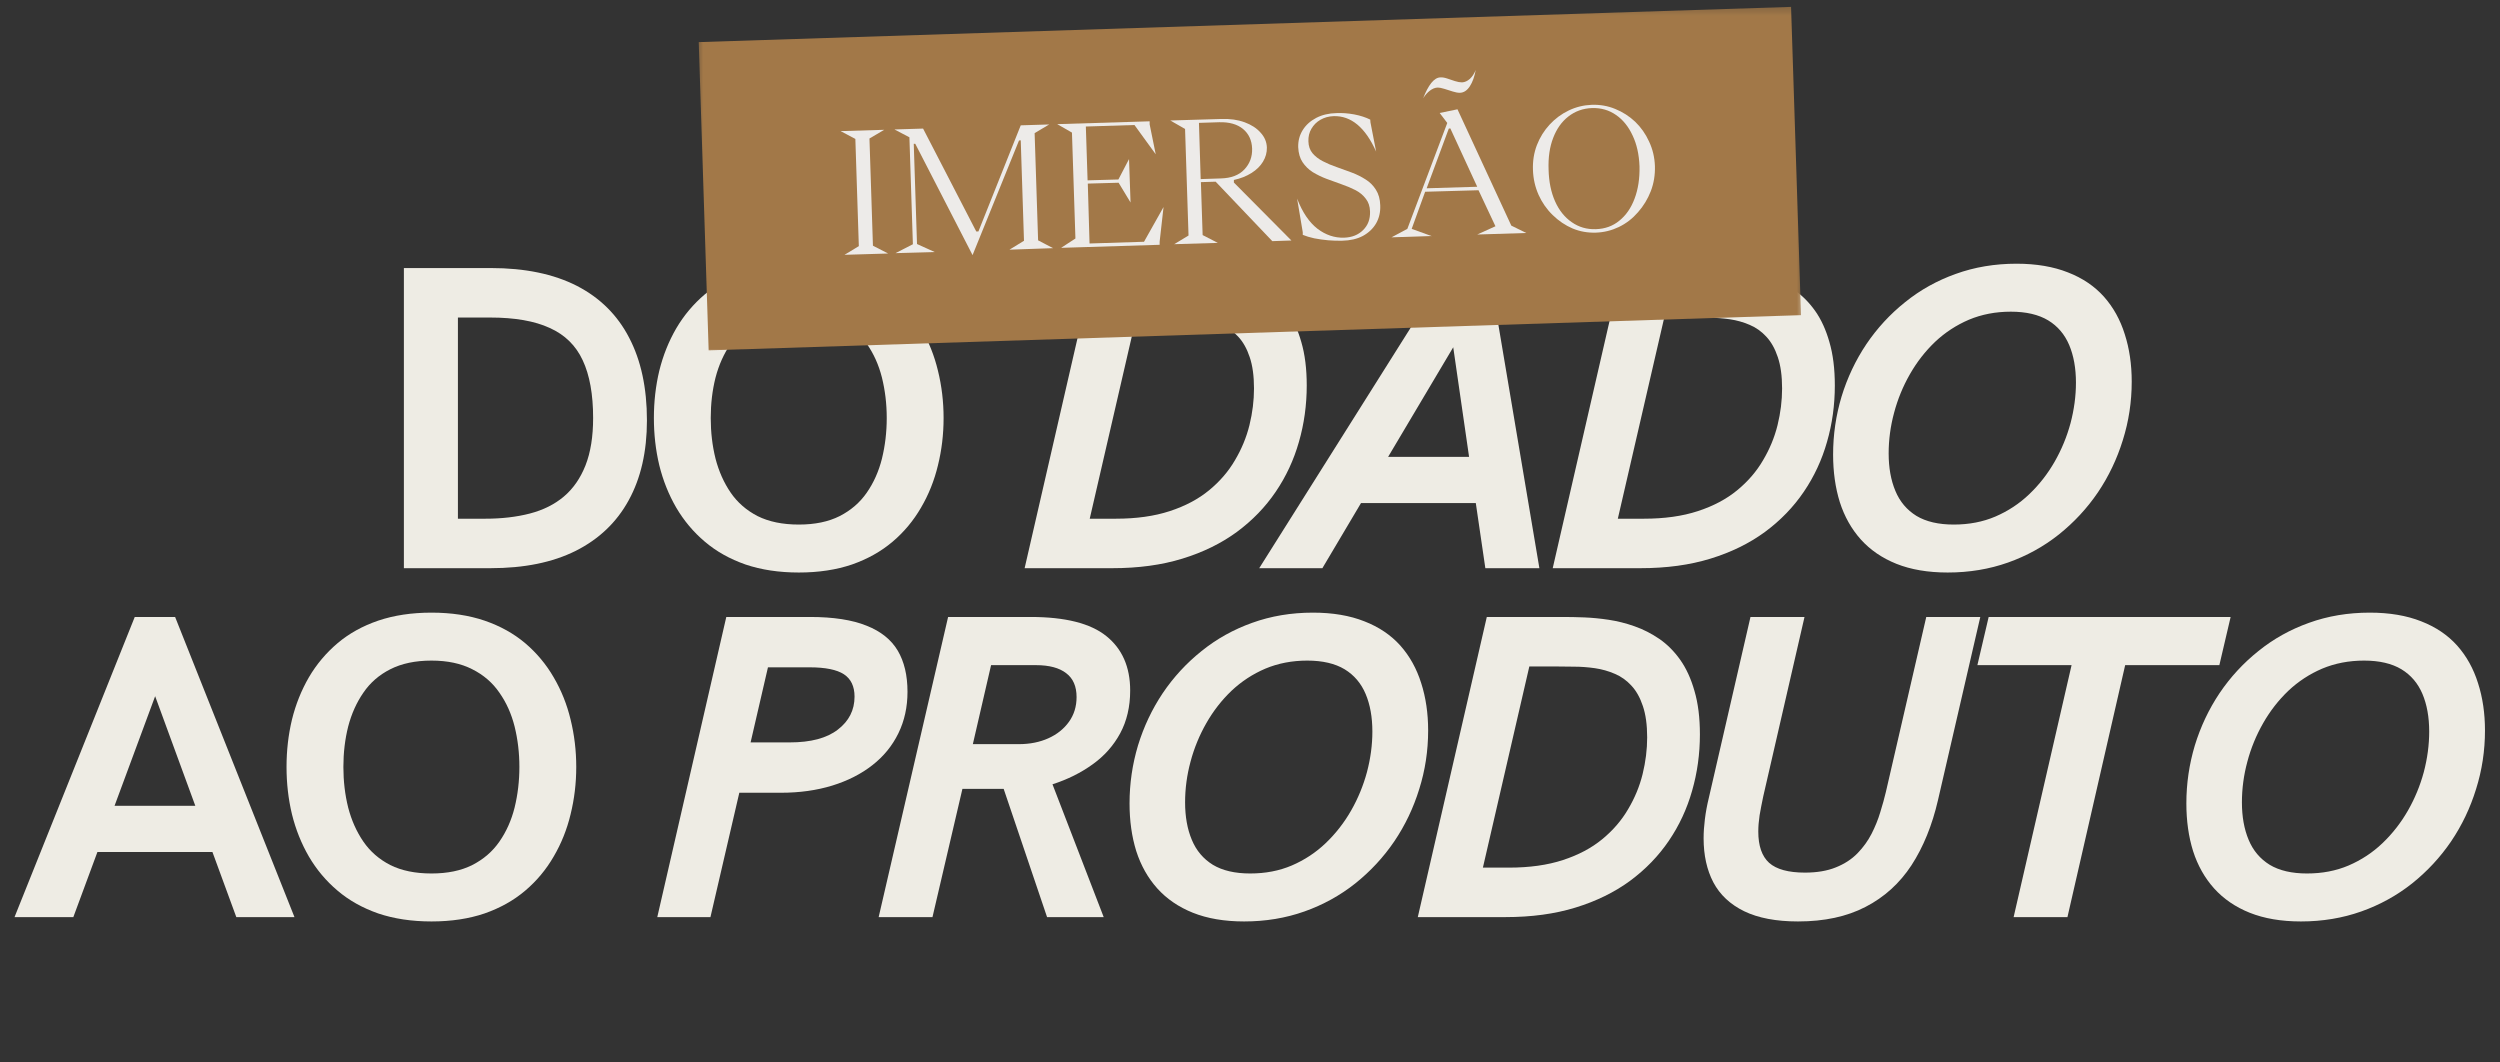
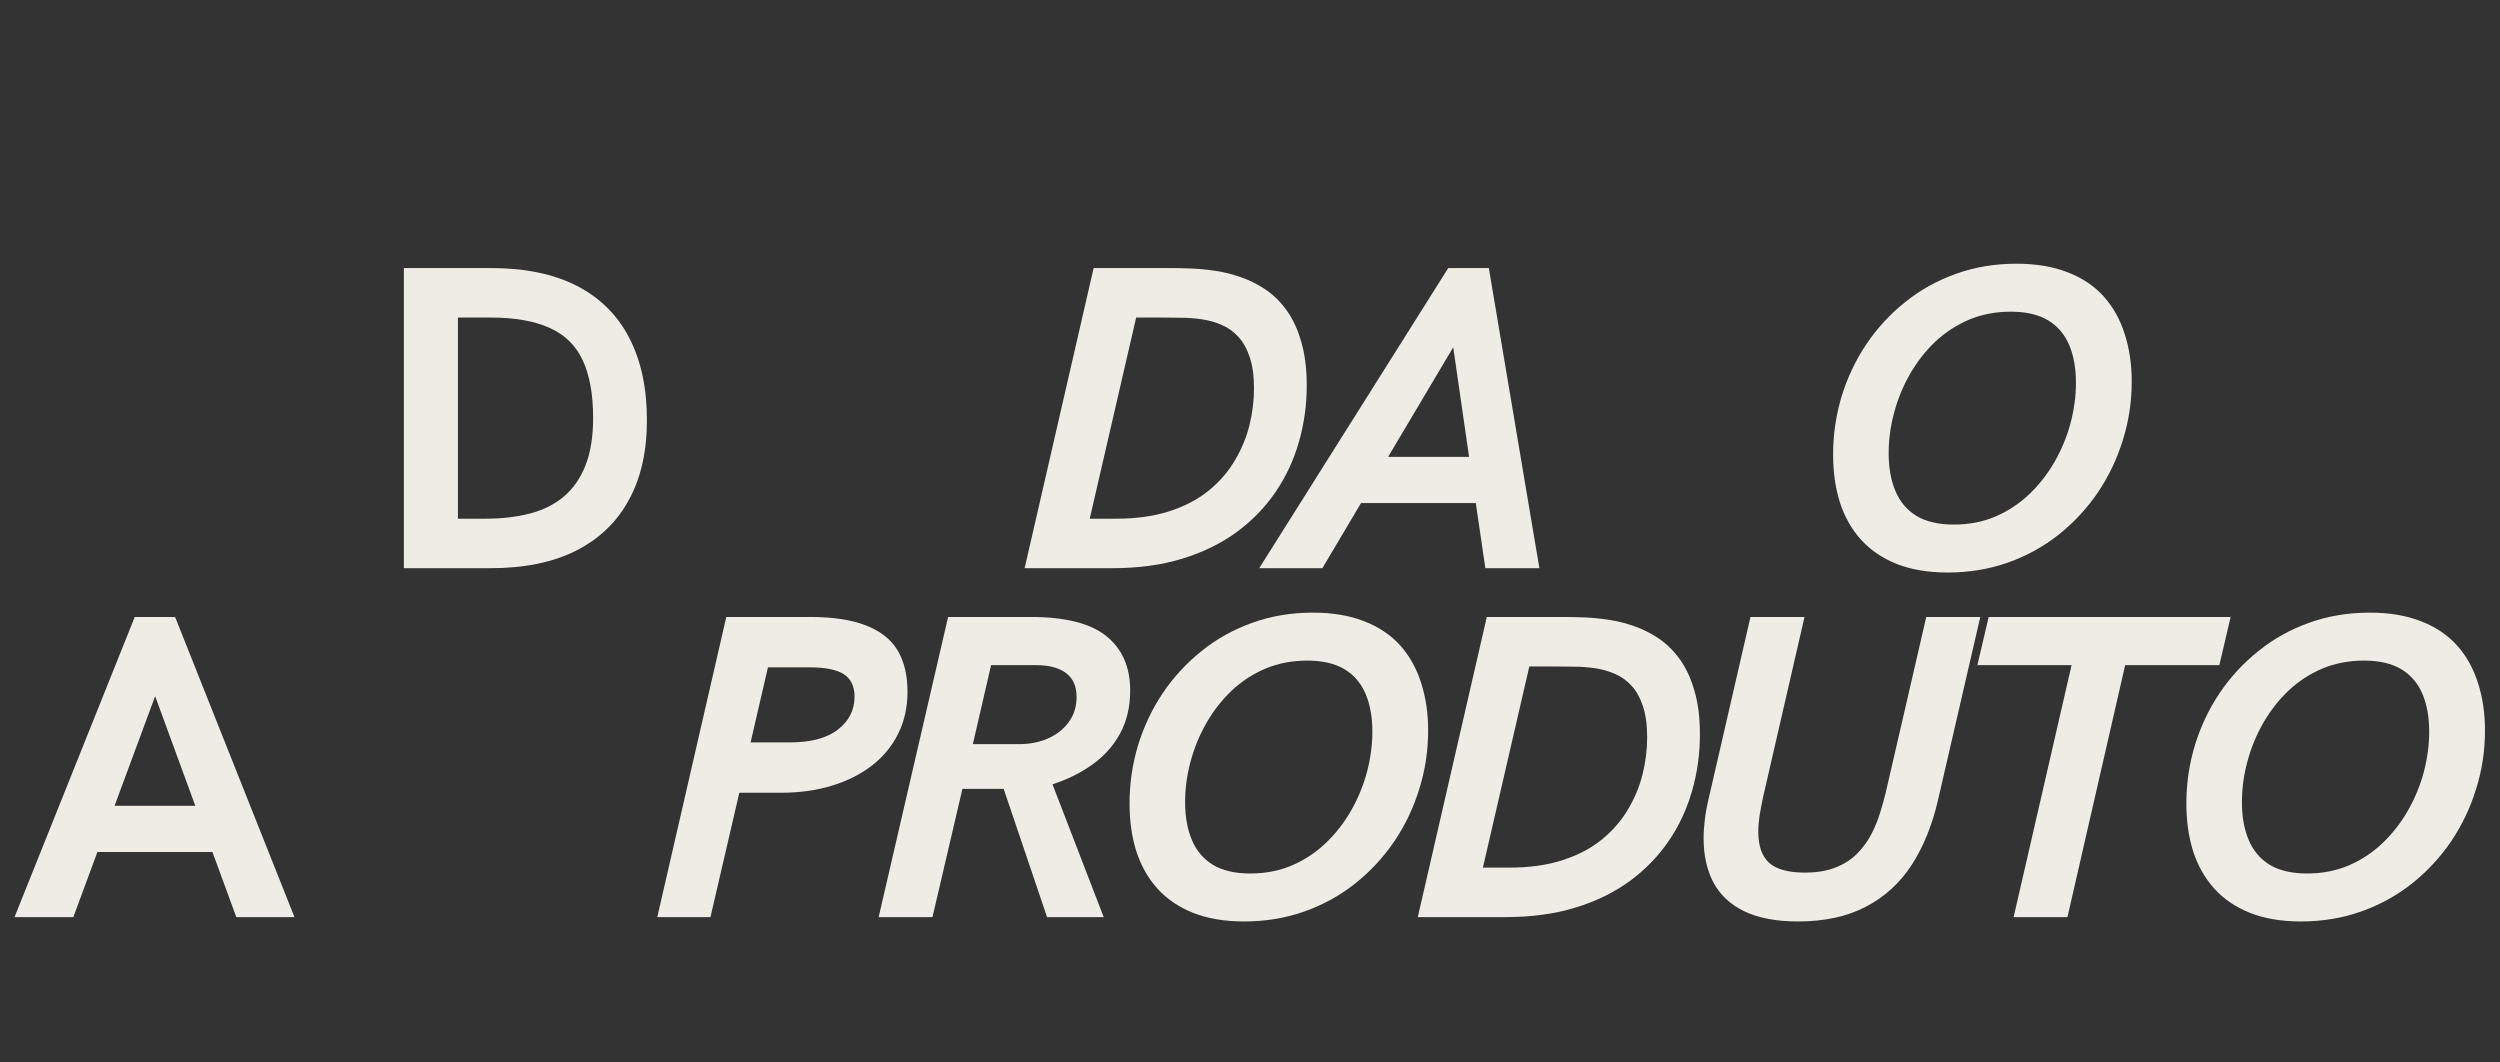
<svg xmlns="http://www.w3.org/2000/svg" width="240" height="102" viewBox="0 0 240 102" fill="none">
  <rect x="0" y="0" width="240" height="102" fill="#333333" stroke="none" />
  <mask id="mask0_28_183260" style="mask-type:luminance" maskUnits="userSpaceOnUse" x="0" y="0" width="240" height="102">
    <path d="M240 0H0V101.333H240V0Z" fill="white" />
  </mask>
  <g mask="url(#mask0_28_183260)">
    <mask id="mask1_28_183260" style="mask-type:luminance" maskUnits="userSpaceOnUse" x="0" y="16" width="240" height="85">
      <path d="M0.958 16H239.359V100.958H0.958V16Z" fill="white" />
    </mask>
    <g mask="url(#mask1_28_183260)">
      <mask id="mask2_28_183260" style="mask-type:luminance" maskUnits="userSpaceOnUse" x="0" y="16" width="240" height="86">
        <path d="M240 16H0V101.333H240V16Z" fill="white" />
      </mask>
      <g mask="url(#mask2_28_183260)">
        <path d="M38.773 54.546V25.733H47.127C50.403 25.733 53.153 26.306 55.377 27.441C57.596 28.582 59.273 30.244 60.398 32.421C61.533 34.587 62.106 37.233 62.106 40.358C62.106 43.348 61.523 45.9 60.356 48.025C59.2 50.139 57.507 51.754 55.273 52.879C53.049 53.993 50.32 54.546 47.085 54.546H38.773ZM43.96 49.796H46.585C48.169 49.796 49.596 49.629 50.877 49.296C52.153 48.962 53.236 48.421 54.127 47.671C55.028 46.91 55.721 45.91 56.21 44.671C56.695 43.436 56.94 41.921 56.94 40.129C56.94 37.853 56.606 36.004 55.94 34.587C55.283 33.171 54.231 32.139 52.773 31.483C51.325 30.816 49.419 30.483 47.044 30.483H43.96V49.796Z" fill="#EEECE4" />
-         <path d="M76.689 54.962C74.783 54.962 73.075 54.702 71.564 54.191C70.064 53.665 68.762 52.936 67.668 52.004C66.569 51.077 65.653 49.983 64.918 48.733C64.194 47.483 63.653 46.129 63.293 44.671C62.944 43.212 62.773 41.702 62.773 40.129C62.773 38.561 62.944 37.046 63.293 35.587C63.653 34.129 64.194 32.775 64.918 31.525C65.653 30.275 66.569 29.186 67.668 28.254C68.762 27.327 70.064 26.603 71.564 26.087C73.075 25.577 74.783 25.316 76.689 25.316C78.59 25.316 80.293 25.577 81.793 26.087C83.293 26.603 84.59 27.327 85.689 28.254C86.783 29.186 87.694 30.275 88.418 31.525C89.153 32.775 89.694 34.129 90.043 35.587C90.403 37.046 90.585 38.561 90.585 40.129C90.585 41.702 90.403 43.212 90.043 44.671C89.694 46.129 89.153 47.483 88.418 48.733C87.694 49.983 86.783 51.077 85.689 52.004C84.59 52.936 83.293 53.665 81.793 54.191C80.293 54.702 78.59 54.962 76.689 54.962ZM76.689 50.358C78.231 50.358 79.533 50.087 80.606 49.546C81.689 48.993 82.554 48.243 83.21 47.296C83.877 46.337 84.361 45.249 84.668 44.025C84.97 42.79 85.127 41.493 85.127 40.129C85.127 38.77 84.97 37.478 84.668 36.254C84.361 35.035 83.877 33.952 83.21 33.004C82.554 32.046 81.689 31.296 80.606 30.754C79.533 30.202 78.231 29.921 76.689 29.921C75.132 29.921 73.814 30.202 72.731 30.754C71.658 31.296 70.799 32.046 70.147 33.004C69.491 33.952 69.007 35.035 68.689 36.254C68.382 37.478 68.231 38.77 68.231 40.129C68.231 41.493 68.382 42.79 68.689 44.025C69.007 45.249 69.491 46.337 70.147 47.296C70.799 48.243 71.658 48.993 72.731 49.546C73.814 50.087 75.132 50.358 76.689 50.358Z" fill="#EEECE4" />
        <path d="M98.364 54.546L104.989 25.733H112.384C112.952 25.733 113.603 25.749 114.343 25.775C115.093 25.806 115.874 25.879 116.697 26.004C117.53 26.129 118.353 26.337 119.176 26.629C120.009 26.921 120.801 27.327 121.551 27.837C122.301 28.353 122.968 29.02 123.551 29.837C124.134 30.66 124.593 31.66 124.926 32.837C125.27 34.004 125.447 35.395 125.447 37.004C125.447 38.879 125.197 40.686 124.697 42.421C124.207 44.145 123.468 45.743 122.468 47.212C121.478 48.671 120.239 49.957 118.739 51.066C117.239 52.165 115.494 53.02 113.509 53.629C111.52 54.243 109.28 54.546 106.78 54.546H98.364ZM104.614 49.796H107.114C109.082 49.796 110.811 49.556 112.301 49.066C113.785 48.582 115.041 47.915 116.072 47.066C117.098 46.223 117.926 45.264 118.551 44.191C119.186 43.124 119.655 41.999 119.947 40.816C120.239 39.624 120.384 38.452 120.384 37.296C120.384 36.087 120.244 35.082 119.968 34.275C119.702 33.473 119.332 32.816 118.864 32.316C118.405 31.816 117.874 31.441 117.28 31.191C116.681 30.931 116.041 30.749 115.364 30.65C114.697 30.556 114.03 30.504 113.364 30.504C112.697 30.494 112.061 30.483 111.468 30.483H109.072L104.614 49.796Z" fill="#EEECE4" />
        <path d="M142.593 54.546L141.677 48.296H130.656L126.948 54.546H120.885L139.031 25.733H142.927L147.781 54.546H142.593ZM133.26 43.858H141.031L139.51 33.337L133.26 43.858Z" fill="#EEECE4" />
-         <path d="M149.061 54.546L155.686 25.733H163.081C163.649 25.733 164.3 25.749 165.04 25.775C165.79 25.806 166.571 25.879 167.394 26.004C168.227 26.129 169.05 26.337 169.873 26.629C170.706 26.921 171.498 27.327 172.248 27.837C172.998 28.353 173.665 29.02 174.248 29.837C174.831 30.66 175.29 31.66 175.623 32.837C175.967 34.004 176.144 35.395 176.144 37.004C176.144 38.879 175.894 40.686 175.394 42.421C174.904 44.145 174.165 45.743 173.165 47.212C172.175 48.671 170.936 49.957 169.436 51.066C167.936 52.165 166.191 53.02 164.206 53.629C162.217 54.243 159.977 54.546 157.477 54.546H149.061ZM155.311 49.796H157.811C159.779 49.796 161.508 49.556 162.998 49.066C164.482 48.582 165.738 47.915 166.769 47.066C167.795 46.223 168.623 45.264 169.248 44.191C169.883 43.124 170.352 41.999 170.644 40.816C170.936 39.624 171.081 38.452 171.081 37.296C171.081 36.087 170.941 35.082 170.665 34.275C170.399 33.473 170.029 32.816 169.561 32.316C169.102 31.816 168.571 31.441 167.977 31.191C167.378 30.931 166.738 30.749 166.061 30.65C165.394 30.556 164.727 30.504 164.061 30.504C163.394 30.494 162.758 30.483 162.165 30.483H159.769L155.311 49.796Z" fill="#EEECE4" />
        <path d="M186.978 54.962C185.087 54.962 183.447 54.681 182.061 54.129C180.686 53.577 179.546 52.796 178.645 51.796C177.738 50.785 177.067 49.587 176.624 48.212C176.192 46.827 175.978 45.296 175.978 43.629C175.978 41.728 176.249 39.874 176.791 38.066C177.343 36.264 178.134 34.587 179.166 33.046C180.207 31.504 181.447 30.16 182.895 29.004C184.337 27.837 185.957 26.936 187.749 26.296C189.551 25.645 191.499 25.316 193.582 25.316C195.483 25.316 197.129 25.598 198.52 26.15C199.921 26.691 201.072 27.473 201.978 28.483C202.879 29.499 203.546 30.702 203.978 32.087C204.421 33.462 204.645 34.978 204.645 36.629C204.645 38.577 204.358 40.452 203.791 42.254C203.233 44.061 202.436 45.733 201.395 47.275C200.353 48.806 199.103 50.15 197.645 51.316C196.186 52.473 194.561 53.368 192.77 54.004C190.978 54.639 189.046 54.962 186.978 54.962ZM187.561 50.358C189.02 50.358 190.353 50.103 191.561 49.587C192.78 49.061 193.863 48.348 194.811 47.441C195.77 46.525 196.582 45.483 197.249 44.316C197.916 43.15 198.421 41.921 198.77 40.629C199.113 39.327 199.291 38.025 199.291 36.733C199.291 35.348 199.072 34.145 198.645 33.129C198.212 32.103 197.541 31.311 196.624 30.754C195.707 30.202 194.509 29.921 193.041 29.921C191.582 29.921 190.238 30.181 189.02 30.691C187.811 31.207 186.728 31.915 185.77 32.816C184.822 33.723 184.02 34.754 183.353 35.921C182.686 37.087 182.176 38.327 181.832 39.629C181.483 40.921 181.311 42.223 181.311 43.525C181.311 44.9 181.525 46.103 181.957 47.129C182.384 48.16 183.061 48.957 183.978 49.525C184.905 50.082 186.103 50.358 187.561 50.358Z" fill="#EEECE4" />
        <path d="M1.394 88.042L12.936 59.229H16.811L28.269 88.042H22.686L20.394 81.792H9.352L7.04 88.042H1.394ZM10.998 77.354H18.748L14.894 66.834L10.998 77.354Z" fill="#EEECE4" />
-         <path d="M41.424 88.459C39.517 88.459 37.809 88.198 36.299 87.688C34.799 87.162 33.497 86.433 32.403 85.5C31.304 84.573 30.387 83.479 29.653 82.229C28.929 80.979 28.387 79.625 28.028 78.167C27.679 76.709 27.507 75.198 27.507 73.625C27.507 72.058 27.679 70.542 28.028 69.084C28.387 67.625 28.929 66.271 29.653 65.021C30.387 63.771 31.304 62.682 32.403 61.75C33.497 60.823 34.799 60.099 36.299 59.584C37.809 59.073 39.517 58.813 41.424 58.813C43.325 58.813 45.028 59.073 46.528 59.584C48.028 60.099 49.325 60.823 50.424 61.75C51.517 62.682 52.429 63.771 53.153 65.021C53.887 66.271 54.429 67.625 54.778 69.084C55.137 70.542 55.32 72.058 55.32 73.625C55.32 75.198 55.137 76.709 54.778 78.167C54.429 79.625 53.887 80.979 53.153 82.229C52.429 83.479 51.517 84.573 50.424 85.5C49.325 86.433 48.028 87.162 46.528 87.688C45.028 88.198 43.325 88.459 41.424 88.459ZM41.424 83.854C42.965 83.854 44.267 83.584 45.34 83.042C46.424 82.49 47.288 81.74 47.945 80.792C48.611 79.834 49.096 78.745 49.403 77.521C49.705 76.287 49.861 74.99 49.861 73.625C49.861 72.266 49.705 70.974 49.403 69.75C49.096 68.531 48.611 67.448 47.945 66.5C47.288 65.542 46.424 64.792 45.34 64.25C44.267 63.698 42.965 63.417 41.424 63.417C39.867 63.417 38.549 63.698 37.465 64.25C36.392 64.792 35.533 65.542 34.882 66.5C34.226 67.448 33.742 68.531 33.424 69.75C33.117 70.974 32.965 72.266 32.965 73.625C32.965 74.99 33.117 76.287 33.424 77.521C33.742 78.745 34.226 79.834 34.882 80.792C35.533 81.74 36.392 82.49 37.465 83.042C38.549 83.584 39.867 83.854 41.424 83.854Z" fill="#EEECE4" />
-         <path d="M63.099 88.042L69.724 59.229H77.765C80.015 59.229 81.817 59.511 83.182 60.063C84.557 60.604 85.557 61.407 86.182 62.459C86.807 63.516 87.12 64.834 87.12 66.417C87.12 67.875 86.828 69.203 86.245 70.396C85.661 71.594 84.828 72.615 83.745 73.459C82.661 74.308 81.375 74.959 79.89 75.417C78.401 75.875 76.765 76.104 74.974 76.104H70.974L68.203 88.042H63.099ZM72.057 71.271H75.807C77.833 71.271 79.375 70.865 80.432 70.042C81.5 69.224 82.036 68.167 82.036 66.875C82.036 65.891 81.692 65.177 81.015 64.729C80.333 64.287 79.234 64.063 77.724 64.063H73.724L72.057 71.271Z" fill="#EEECE4" />
+         <path d="M63.099 88.042L69.724 59.229H77.765C80.015 59.229 81.817 59.511 83.182 60.063C84.557 60.604 85.557 61.407 86.182 62.459C86.807 63.516 87.12 64.834 87.12 66.417C87.12 67.875 86.828 69.203 86.245 70.396C85.661 71.594 84.828 72.615 83.745 73.459C82.661 74.308 81.375 74.959 79.89 75.417C78.401 75.875 76.765 76.104 74.974 76.104H70.974L68.203 88.042H63.099ZM72.057 71.271H75.807C77.833 71.271 79.375 70.865 80.432 70.042C81.5 69.224 82.036 68.167 82.036 66.875C82.036 65.891 81.692 65.177 81.015 64.729C80.333 64.287 79.234 64.063 77.724 64.063H73.724Z" fill="#EEECE4" />
        <path d="M84.351 88.042L91.018 59.229H98.934C102.268 59.229 104.69 59.844 106.205 61.063C107.731 62.287 108.497 64.031 108.497 66.292C108.497 67.849 108.174 69.219 107.539 70.396C106.898 71.578 106.018 72.573 104.893 73.375C103.778 74.183 102.497 74.823 101.039 75.292L105.955 88.042H100.518L96.351 75.729H92.393L89.518 88.042H84.351ZM93.393 71.438H97.809C98.862 71.438 99.809 71.25 100.643 70.875C101.476 70.5 102.132 69.974 102.622 69.292C103.106 68.615 103.351 67.823 103.351 66.917C103.351 65.891 103.018 65.125 102.351 64.625C101.695 64.115 100.731 63.854 99.455 63.854H95.143L93.393 71.438Z" fill="#EEECE4" />
        <path d="M119.436 88.459C117.545 88.459 115.905 88.177 114.519 87.625C113.144 87.073 112.003 86.292 111.102 85.292C110.196 84.281 109.524 83.084 109.082 81.709C108.649 80.323 108.436 78.792 108.436 77.125C108.436 75.224 108.707 73.37 109.248 71.563C109.8 69.761 110.592 68.084 111.623 66.542C112.665 65 113.905 63.657 115.352 62.5C116.795 61.334 118.415 60.432 120.207 59.792C122.009 59.141 123.957 58.813 126.04 58.813C127.941 58.813 129.587 59.094 130.977 59.646C132.378 60.188 133.53 60.969 134.436 61.979C135.337 62.995 136.003 64.198 136.436 65.584C136.878 66.959 137.102 68.474 137.102 70.125C137.102 72.073 136.816 73.948 136.248 75.75C135.691 77.558 134.894 79.229 133.852 80.771C132.811 82.302 131.561 83.646 130.102 84.813C128.644 85.969 127.019 86.865 125.227 87.5C123.436 88.136 121.503 88.459 119.436 88.459ZM120.019 83.854C121.477 83.854 122.811 83.599 124.019 83.084C125.238 82.558 126.321 81.844 127.269 80.938C128.227 80.021 129.04 78.979 129.707 77.813C130.373 76.646 130.878 75.417 131.227 74.125C131.571 72.823 131.748 71.521 131.748 70.229C131.748 68.844 131.53 67.641 131.102 66.625C130.67 65.599 129.998 64.808 129.082 64.25C128.165 63.698 126.967 63.417 125.498 63.417C124.04 63.417 122.696 63.677 121.477 64.188C120.269 64.703 119.186 65.412 118.227 66.313C117.28 67.219 116.477 68.25 115.811 69.417C115.144 70.584 114.634 71.823 114.29 73.125C113.941 74.417 113.769 75.719 113.769 77.021C113.769 78.396 113.983 79.599 114.415 80.625C114.842 81.656 115.519 82.453 116.436 83.021C117.363 83.578 118.561 83.854 120.019 83.854Z" fill="#EEECE4" />
        <path d="M136.108 88.042L142.733 59.229H150.128C150.696 59.229 151.347 59.245 152.087 59.271C152.837 59.302 153.618 59.375 154.441 59.5C155.274 59.625 156.097 59.834 156.92 60.125C157.753 60.417 158.545 60.823 159.295 61.334C160.045 61.849 160.712 62.516 161.295 63.334C161.878 64.156 162.337 65.156 162.67 66.334C163.014 67.5 163.191 68.891 163.191 70.5C163.191 72.375 162.941 74.183 162.441 75.917C161.951 77.641 161.212 79.24 160.212 80.709C159.222 82.167 157.983 83.453 156.483 84.563C154.983 85.662 153.238 86.516 151.253 87.125C149.264 87.74 147.024 88.042 144.524 88.042H136.108ZM142.358 83.292H144.858C146.826 83.292 148.556 83.052 150.045 82.563C151.53 82.078 152.785 81.412 153.816 80.563C154.842 79.719 155.67 78.761 156.295 77.688C156.931 76.62 157.399 75.495 157.691 74.313C157.983 73.12 158.128 71.948 158.128 70.792C158.128 69.584 157.988 68.578 157.712 67.771C157.446 66.969 157.076 66.313 156.608 65.813C156.149 65.313 155.618 64.938 155.024 64.688C154.425 64.427 153.785 64.245 153.108 64.146C152.441 64.052 151.774 64 151.108 64C150.441 63.99 149.806 63.979 149.212 63.979H146.816L142.358 83.292Z" fill="#EEECE4" />
        <path d="M172.608 88.459C170.509 88.459 168.785 88.13 167.442 87.479C166.108 86.828 165.119 85.906 164.483 84.709C163.858 83.516 163.546 82.104 163.546 80.479C163.546 79.896 163.588 79.281 163.671 78.625C163.754 77.959 163.879 77.287 164.046 76.604L168.046 59.229H173.233L169.275 76.438C169.134 77.104 169.015 77.719 168.921 78.271C168.838 78.828 168.796 79.349 168.796 79.834C168.796 81.198 169.14 82.198 169.838 82.834C170.546 83.459 171.692 83.771 173.275 83.771C174.426 83.771 175.41 83.604 176.233 83.271C177.067 82.938 177.759 82.49 178.317 81.917C178.869 81.349 179.322 80.724 179.671 80.042C180.015 79.365 180.296 78.677 180.504 77.979C180.723 77.271 180.905 76.62 181.046 76.021L184.921 59.229H190.108L186.046 76.813C185.489 79.229 184.64 81.313 183.504 83.063C182.364 84.802 180.89 86.136 179.088 87.063C177.296 87.995 175.134 88.459 172.608 88.459Z" fill="#EEECE4" />
        <path d="M193.308 88.042L198.871 63.854H189.829L190.912 59.229H214.141L213.058 63.854H204.016L198.475 88.042H193.308Z" fill="#EEECE4" />
        <path d="M220.891 88.459C219 88.459 217.36 88.177 215.974 87.625C214.599 87.073 213.459 86.292 212.558 85.292C211.651 84.281 210.979 83.084 210.537 81.709C210.104 80.323 209.891 78.792 209.891 77.125C209.891 75.224 210.162 73.37 210.703 71.563C211.255 69.761 212.047 68.084 213.078 66.542C214.12 65 215.36 63.657 216.808 62.5C218.25 61.334 219.87 60.432 221.662 59.792C223.464 59.141 225.412 58.813 227.495 58.813C229.396 58.813 231.042 59.094 232.433 59.646C233.834 60.188 234.985 60.969 235.891 61.979C236.792 62.995 237.459 64.198 237.891 65.584C238.334 66.959 238.558 68.474 238.558 70.125C238.558 72.073 238.271 73.948 237.703 75.75C237.146 77.558 236.349 79.229 235.308 80.771C234.266 82.302 233.016 83.646 231.558 84.813C230.099 85.969 228.474 86.865 226.683 87.5C224.891 88.136 222.959 88.459 220.891 88.459ZM221.474 83.854C222.933 83.854 224.266 83.599 225.474 83.084C226.693 82.558 227.776 81.844 228.724 80.938C229.683 80.021 230.495 78.979 231.162 77.813C231.828 76.646 232.334 75.417 232.683 74.125C233.026 72.823 233.203 71.521 233.203 70.229C233.203 68.844 232.985 67.641 232.558 66.625C232.125 65.599 231.453 64.808 230.537 64.25C229.62 63.698 228.422 63.417 226.953 63.417C225.495 63.417 224.151 63.677 222.933 64.188C221.724 64.703 220.641 65.412 219.683 66.313C218.735 67.219 217.933 68.25 217.266 69.417C216.599 70.584 216.089 71.823 215.745 73.125C215.396 74.417 215.224 75.719 215.224 77.021C215.224 78.396 215.438 79.599 215.87 80.625C216.297 81.656 216.974 82.453 217.891 83.021C218.818 83.578 220.016 83.854 221.474 83.854Z" fill="#EEECE4" />
      </g>
    </g>
    <mask id="mask3_28_183260" style="mask-type:luminance" maskUnits="userSpaceOnUse" x="65" y="0" width="110" height="35">
-       <path d="M65.333 0.161H174.667V34.667H65.333V0.161Z" fill="white" />
-     </mask>
+       </mask>
    <g mask="url(#mask3_28_183260)">
      <mask id="mask4_28_183260" style="mask-type:luminance" maskUnits="userSpaceOnUse" x="65" y="0" width="110" height="35">
-         <path d="M174.667 0H65.333V34.667H174.667V0Z" fill="white" />
-       </mask>
+         </mask>
      <g mask="url(#mask4_28_183260)">
        <mask id="mask5_28_183260" style="mask-type:luminance" maskUnits="userSpaceOnUse" x="66" y="0" width="108" height="35">
          <path d="M66.666 0.161H173.333V34.078H66.666V0.161Z" fill="white" />
        </mask>
        <g mask="url(#mask5_28_183260)">
          <path d="M67.078 4.042L171.942 0.661L172.896 30.255L68.031 33.636L67.078 4.042Z" fill="#A27848" />
        </g>
        <path d="M81.073 24.462L82.448 23.629L82.114 13.337L80.698 12.587L84.885 12.462L83.468 13.296L83.802 23.587L85.26 24.337L81.073 24.462Z" fill="#EDEBE9" />
        <path d="M97.824 13.49L93.366 24.49L87.866 13.803H87.72L88.033 23.427L89.741 24.198L85.97 24.302L87.637 23.448L87.303 13.178L85.866 12.428L88.616 12.344L93.72 22.219H93.928L97.991 12.032L100.72 11.948L99.324 12.782L99.658 23.073L101.095 23.823L96.908 23.969L98.303 23.115L97.991 13.469L97.824 13.49Z" fill="#EDEBE9" />
        <path d="M111.325 23.5L101.866 23.792L103.241 22.896L102.908 12.729L101.491 11.917L110.366 11.646V11.938L110.95 14.813L108.908 12L104.241 12.146L104.408 17.313L107.366 17.23L108.387 15.271L108.533 19.438L107.387 17.542L104.429 17.625L104.596 23.375L109.825 23.209L111.7 19.875L111.325 23.209V23.5Z" fill="#EDEBE9" />
        <path d="M112.724 23.442L114.099 22.609L113.766 12.379L112.349 11.567L117.266 11.421C118.099 11.395 118.833 11.499 119.474 11.734C120.125 11.973 120.641 12.306 121.016 12.734C121.401 13.15 121.604 13.629 121.62 14.171C121.63 14.645 121.505 15.098 121.245 15.525C120.995 15.942 120.625 16.306 120.141 16.609C119.651 16.916 119.088 17.14 118.453 17.275V17.525L123.974 23.088L122.141 23.15L116.703 17.442L115.286 17.484L115.453 22.567L116.911 23.317L112.724 23.442ZM115.099 11.796L115.266 17.192L117.203 17.129C118.187 17.103 118.937 16.817 119.453 16.275C119.979 15.723 120.229 15.046 120.203 14.254C120.172 13.463 119.88 12.838 119.328 12.379C118.771 11.921 118.005 11.707 117.036 11.734L115.099 11.796Z" fill="#EDEBE9" />
        <path d="M128.857 23.108C128.424 23.119 127.971 23.108 127.503 23.067C127.044 23.025 126.596 22.963 126.169 22.879C125.737 22.786 125.367 22.671 125.065 22.546V22.296L124.523 19.067C125.034 20.39 125.69 21.353 126.482 21.963C127.273 22.562 128.128 22.848 129.044 22.817C129.794 22.791 130.398 22.546 130.857 22.088C131.326 21.629 131.549 21.036 131.523 20.296C131.508 19.796 131.367 19.39 131.107 19.067C130.857 18.733 130.529 18.463 130.128 18.254C129.721 18.046 129.279 17.858 128.794 17.692C128.305 17.515 127.826 17.338 127.357 17.171C126.883 16.994 126.44 16.775 126.023 16.525C125.617 16.265 125.294 15.942 125.044 15.567C124.794 15.192 124.654 14.713 124.628 14.129C124.612 13.52 124.758 12.973 125.065 12.483C125.367 11.999 125.799 11.608 126.357 11.317C126.924 11.025 127.57 10.874 128.294 10.858C128.836 10.832 129.404 10.874 130.003 10.983C130.596 11.098 131.112 11.265 131.544 11.483L131.565 11.754L132.107 14.546C131.065 12.228 129.701 11.098 128.023 11.15C127.549 11.166 127.128 11.286 126.753 11.504C126.388 11.713 126.107 11.999 125.898 12.358C125.69 12.707 125.591 13.108 125.607 13.567C125.617 14.025 125.753 14.411 126.003 14.713C126.263 15.02 126.596 15.275 127.003 15.483C127.404 15.692 127.846 15.879 128.336 16.046C128.82 16.213 129.299 16.39 129.773 16.567C130.258 16.749 130.701 16.973 131.107 17.233C131.508 17.483 131.836 17.812 132.086 18.213C132.346 18.619 132.487 19.119 132.503 19.713C132.529 20.353 132.398 20.931 132.107 21.442C131.815 21.942 131.388 22.348 130.836 22.65C130.279 22.942 129.617 23.093 128.857 23.108Z" fill="#EDEBE9" />
        <path d="M136.626 9.429C136.86 8.82 137.115 8.336 137.397 7.971C137.688 7.612 137.985 7.429 138.293 7.429C138.459 7.419 138.668 7.45 138.918 7.533C139.168 7.617 139.418 7.7 139.668 7.783C139.928 7.867 140.157 7.908 140.355 7.908C140.615 7.898 140.865 7.783 141.105 7.575C141.339 7.356 141.527 7.07 141.668 6.721C141.553 7.362 141.365 7.882 141.105 8.283C140.839 8.69 140.522 8.898 140.147 8.908C139.949 8.908 139.72 8.867 139.459 8.783C139.194 8.7 138.928 8.617 138.668 8.533C138.418 8.45 138.188 8.408 137.98 8.408C137.74 8.424 137.506 8.523 137.272 8.7C137.032 8.882 136.819 9.127 136.626 9.429ZM137.418 22.658L133.584 22.783L135.105 21.971L138.938 11.804L138.209 10.846L139.918 10.492L145.084 21.658L146.522 22.367L141.813 22.513L143.563 21.721L141.938 18.263L136.813 18.408L135.522 21.971L137.418 22.658ZM139.084 12.346L136.959 18.075L141.813 17.929L139.23 12.325L139.084 12.346Z" fill="#EDEBE9" />
        <path d="M153.205 22.333C152.424 22.359 151.684 22.229 150.976 21.937C150.268 21.635 149.627 21.203 149.059 20.645C148.487 20.093 148.039 19.447 147.705 18.708C147.372 17.958 147.19 17.161 147.164 16.312C147.132 15.468 147.257 14.677 147.539 13.937C147.83 13.187 148.237 12.531 148.768 11.958C149.294 11.39 149.903 10.937 150.601 10.604C151.294 10.27 152.028 10.093 152.809 10.062C153.601 10.036 154.351 10.166 155.059 10.458C155.778 10.749 156.419 11.161 156.976 11.687C157.528 12.218 157.976 12.848 158.309 13.583C158.653 14.307 158.841 15.093 158.872 15.937C158.898 16.786 158.768 17.593 158.476 18.354C158.184 19.104 157.773 19.781 157.247 20.375C156.731 20.973 156.122 21.447 155.414 21.791C154.716 22.125 153.981 22.307 153.205 22.333ZM153.205 22C154.08 21.973 154.83 21.703 155.455 21.187C156.091 20.677 156.58 19.973 156.914 19.083C157.257 18.182 157.419 17.145 157.393 15.979C157.351 14.828 157.127 13.833 156.726 12.999C156.335 12.156 155.809 11.499 155.143 11.041C154.476 10.572 153.705 10.348 152.83 10.374C151.966 10.406 151.21 10.677 150.559 11.187C149.919 11.687 149.434 12.374 149.101 13.249C148.768 14.114 148.622 15.119 148.664 16.27C148.69 17.437 148.898 18.458 149.289 19.333C149.674 20.197 150.21 20.864 150.893 21.333C151.57 21.807 152.341 22.031 153.205 22Z" fill="#EDEBE9" />
      </g>
    </g>
  </g>
</svg>